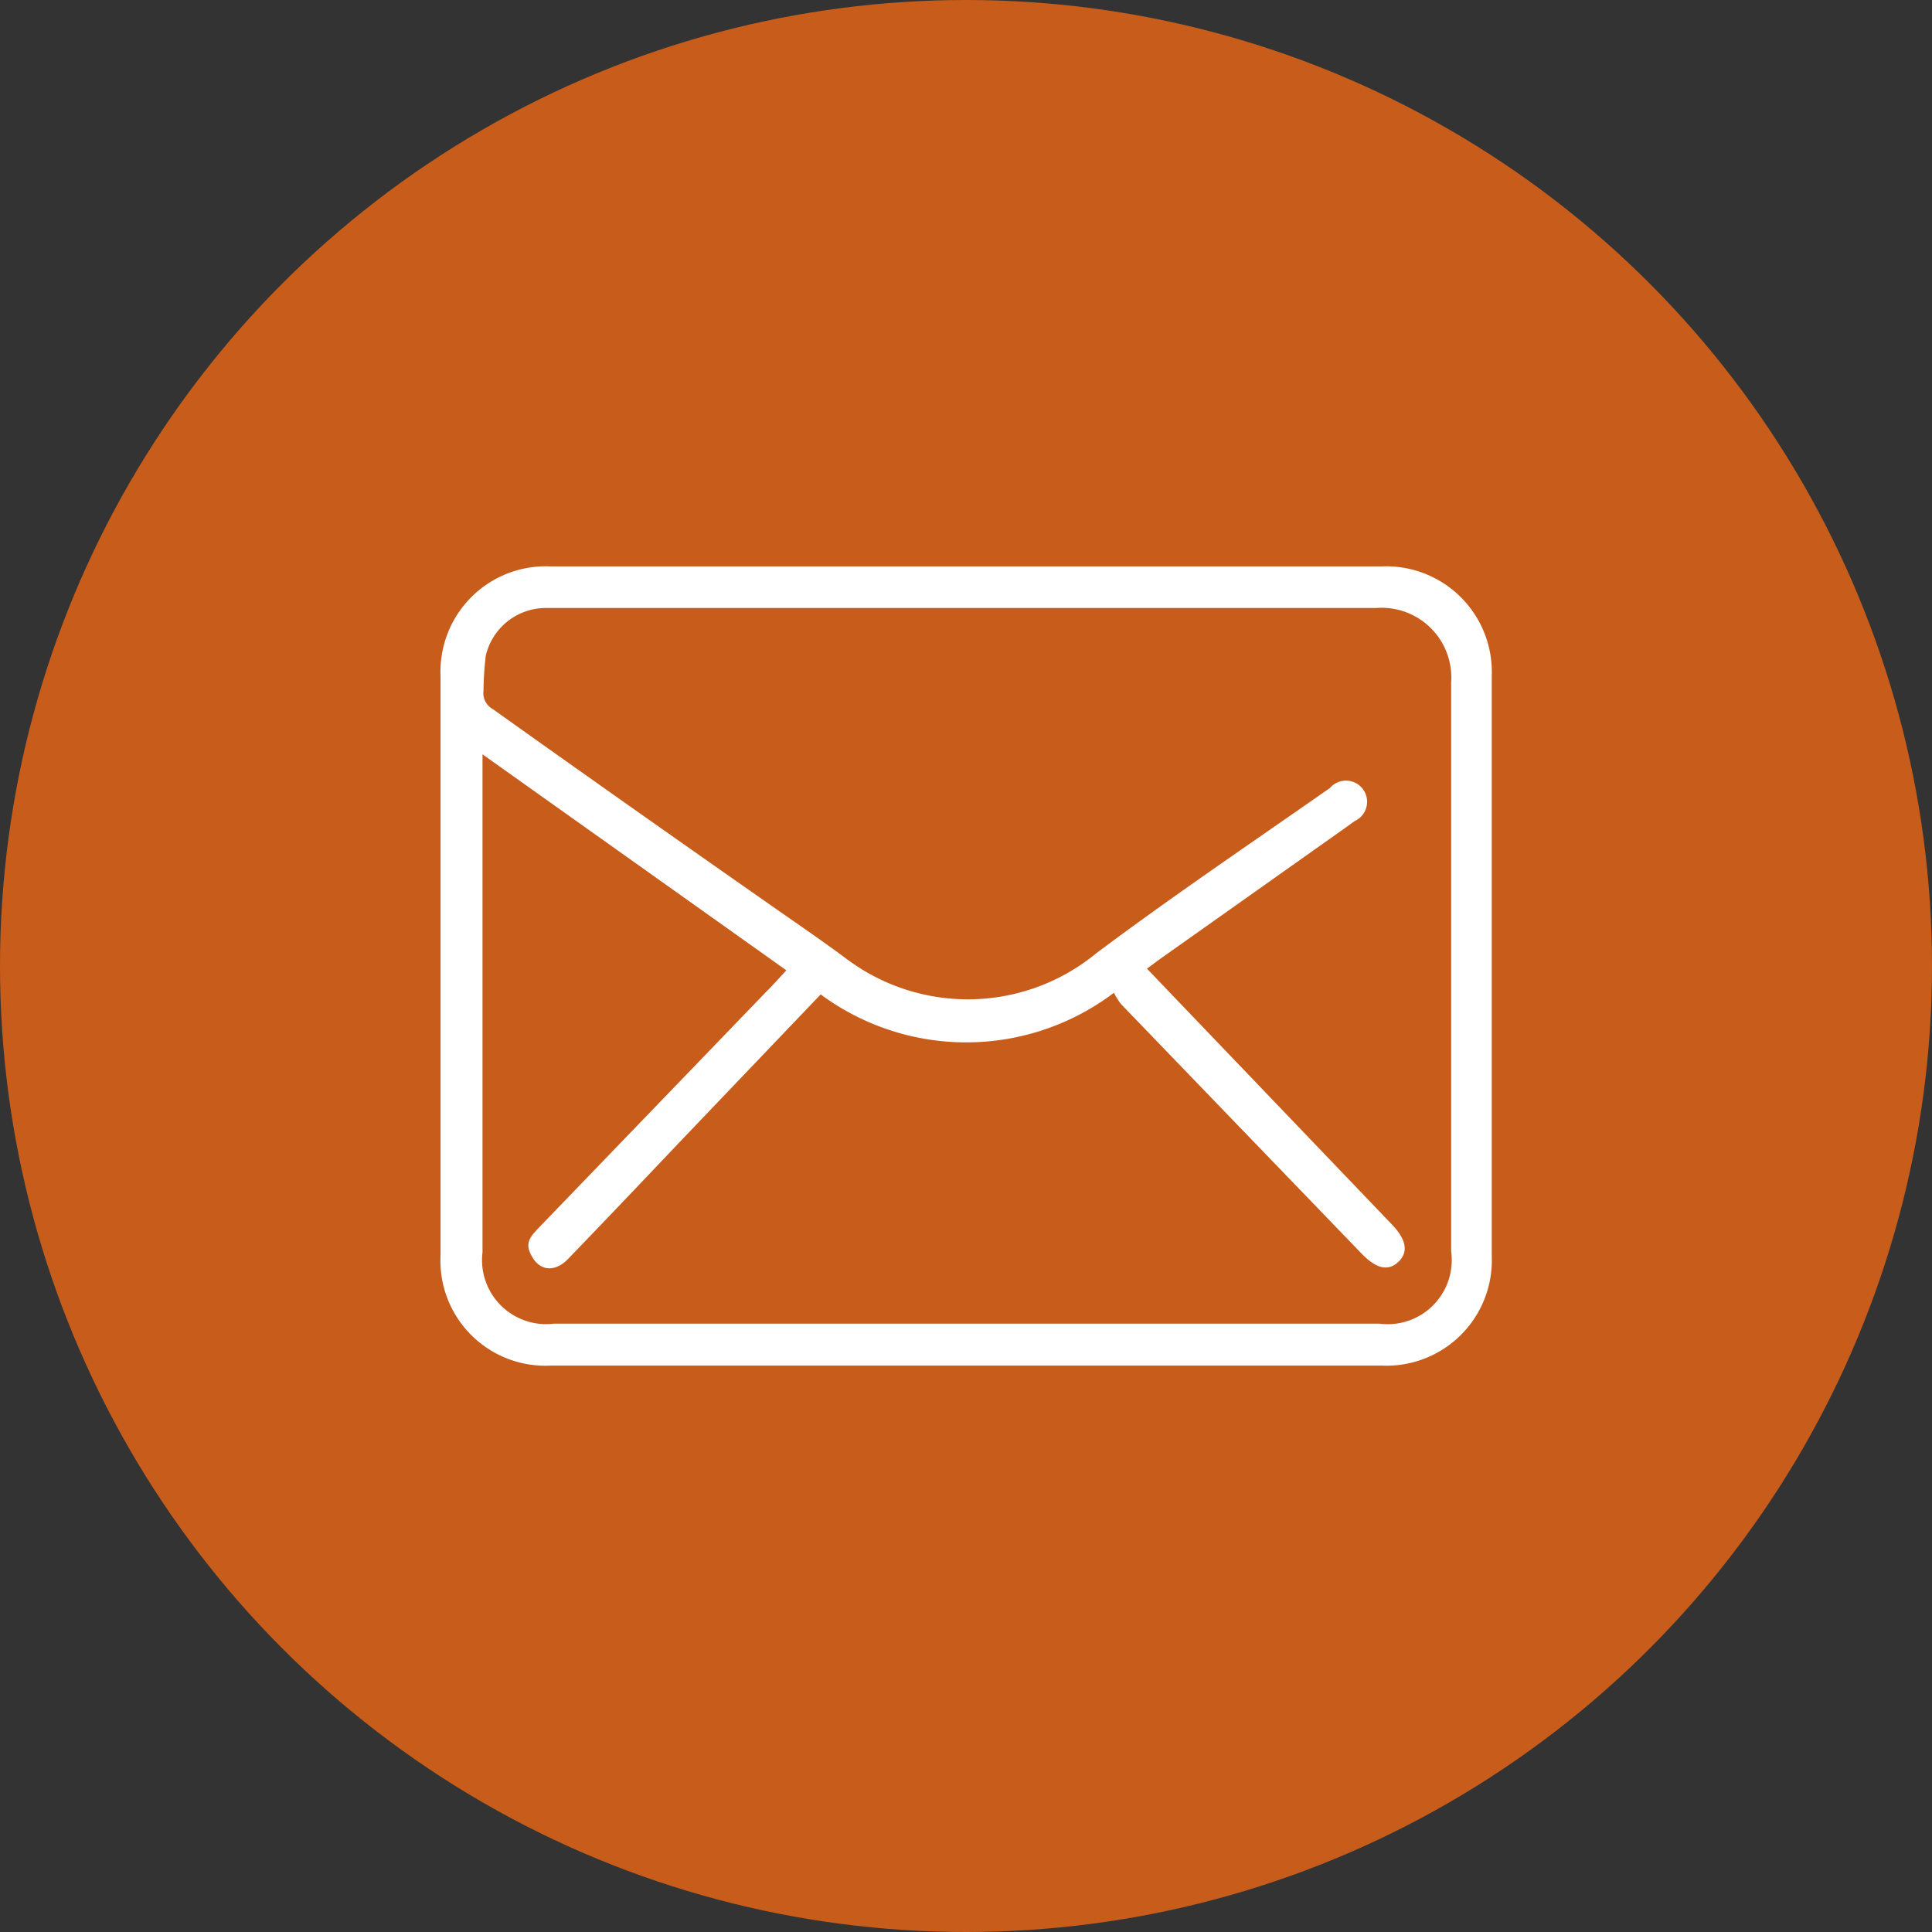
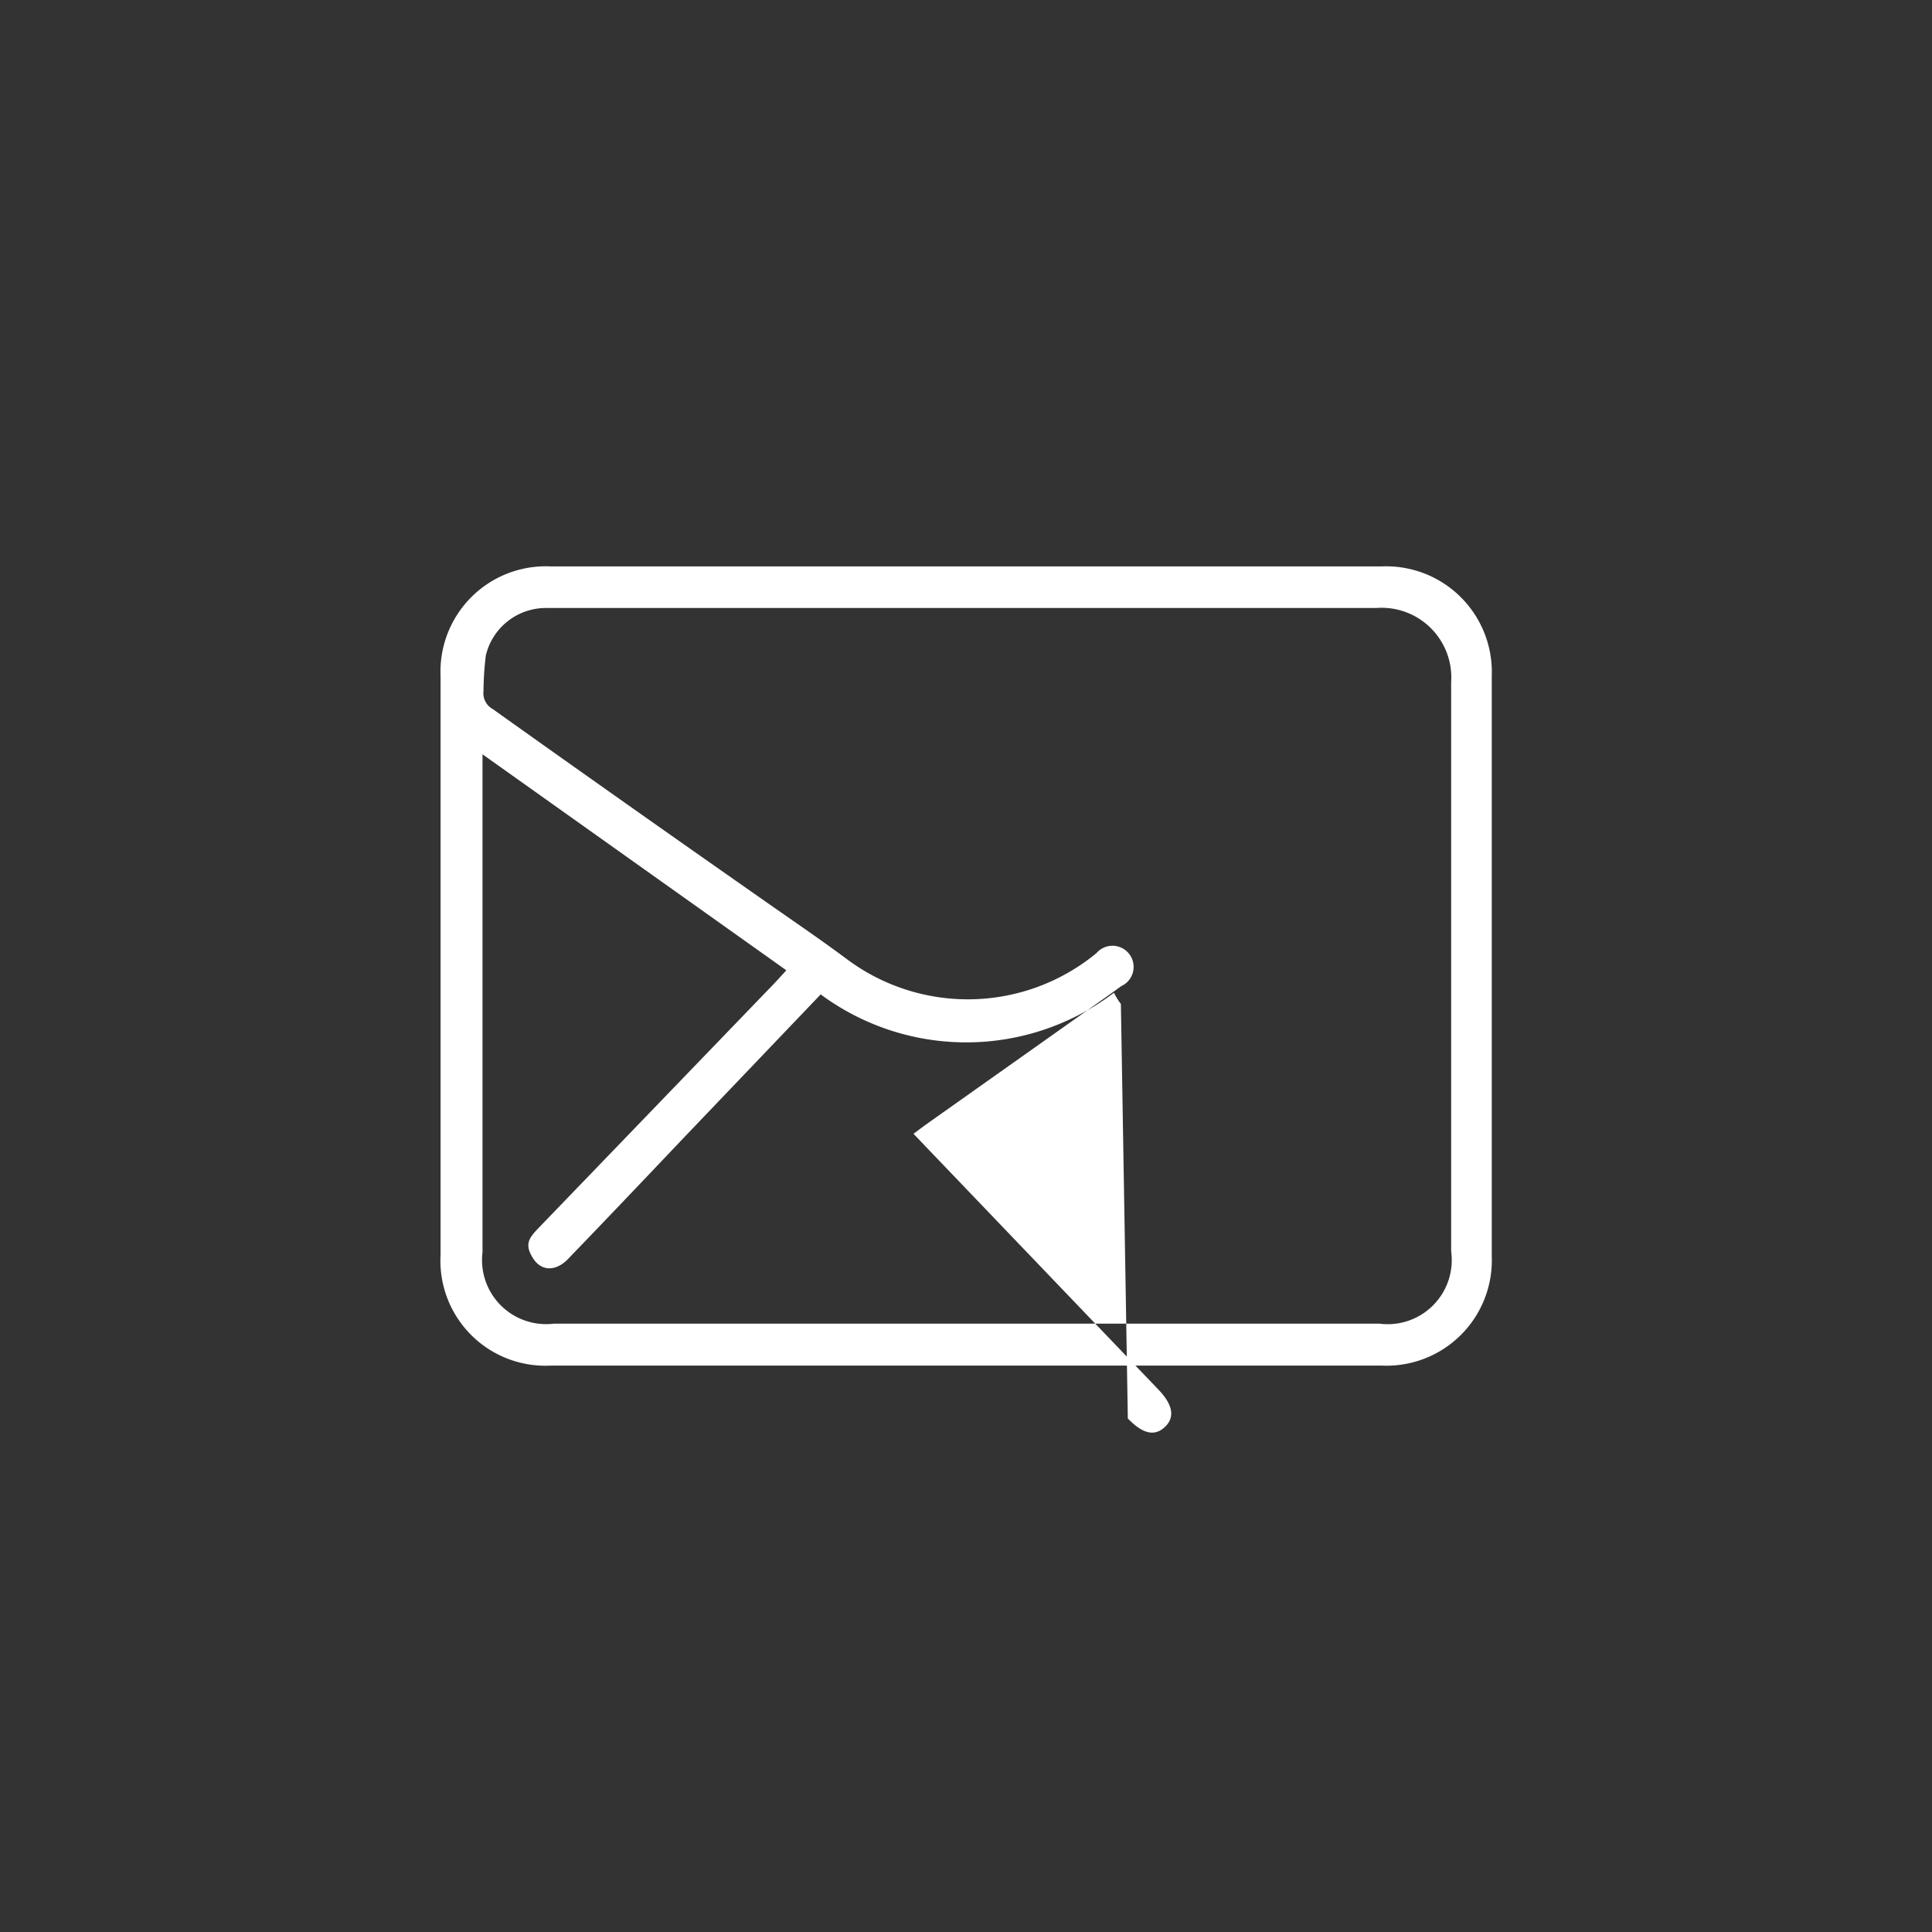
<svg xmlns="http://www.w3.org/2000/svg" viewBox="0 0 58.5 58.5">
  <rect x="0" y="0" width="58.5" height="58.5" fill="#333333" stroke="none" />
  <defs>
    <style>.cls-1{fill:#c75c1b;}.cls-2{fill:#fff;}</style>
  </defs>
  <g id="Capa_2" data-name="Capa 2">
    <g id="Capa_1-2" data-name="Capa 1">
-       <circle class="cls-1" cx="29.25" cy="29.25" r="29.25" />
-       <path class="cls-2" d="M29.24,41.35H16.67A3.18,3.18,0,0,1,13.34,38V20.48a3.19,3.19,0,0,1,3.33-3.33H41.85a3.2,3.2,0,0,1,3.32,3.31V38.05a3.19,3.19,0,0,1-3.32,3.3ZM14.61,22.84V37.92a1.94,1.94,0,0,0,2.16,2.16h25a1.94,1.94,0,0,0,2.17-2.19c0-5.74,0-11.49,0-17.23a2.11,2.11,0,0,0-2.27-2.25c-8.26,0-16.52,0-24.78,0h-.4a1.87,1.87,0,0,0-1.78,1.44,9.61,9.61,0,0,0-.07,1.07.55.55,0,0,0,.28.55q4,2.85,8.09,5.71c.88.62,1.77,1.22,2.63,1.86a6.12,6.12,0,0,0,7.56-.18c2.31-1.73,4.71-3.35,7.07-5a.64.64,0,1,1,.75,1l-.29.21-5.65,4-.35.26.42.44,7,7.31c.44.46.5.84.19,1.13s-.67.21-1.12-.26L33.94,30.4a2.09,2.09,0,0,1-.21-.34,7.41,7.41,0,0,1-8.88.05L20.6,34.56c-1.12,1.18-2.25,2.37-3.38,3.54-.37.4-.82.41-1.08,0s-.14-.6.17-.92L23.23,30c.19-.19.37-.39.58-.62Z" />
+       <path class="cls-2" d="M29.24,41.35H16.67A3.18,3.18,0,0,1,13.34,38V20.48a3.19,3.19,0,0,1,3.33-3.33H41.85a3.2,3.2,0,0,1,3.32,3.31V38.05a3.19,3.19,0,0,1-3.32,3.3ZM14.61,22.84V37.92a1.94,1.94,0,0,0,2.16,2.16h25a1.94,1.94,0,0,0,2.17-2.19c0-5.74,0-11.49,0-17.23a2.11,2.11,0,0,0-2.27-2.25c-8.26,0-16.52,0-24.78,0h-.4a1.87,1.87,0,0,0-1.78,1.44,9.61,9.61,0,0,0-.07,1.07.55.55,0,0,0,.28.55q4,2.85,8.09,5.71c.88.62,1.77,1.22,2.63,1.86a6.12,6.12,0,0,0,7.56-.18a.64.64,0,1,1,.75,1l-.29.21-5.65,4-.35.26.42.44,7,7.31c.44.46.5.84.19,1.13s-.67.21-1.12-.26L33.94,30.4a2.09,2.09,0,0,1-.21-.34,7.41,7.41,0,0,1-8.88.05L20.6,34.56c-1.12,1.18-2.25,2.37-3.38,3.54-.37.4-.82.41-1.08,0s-.14-.6.17-.92L23.23,30c.19-.19.37-.39.58-.62Z" />
    </g>
  </g>
</svg>